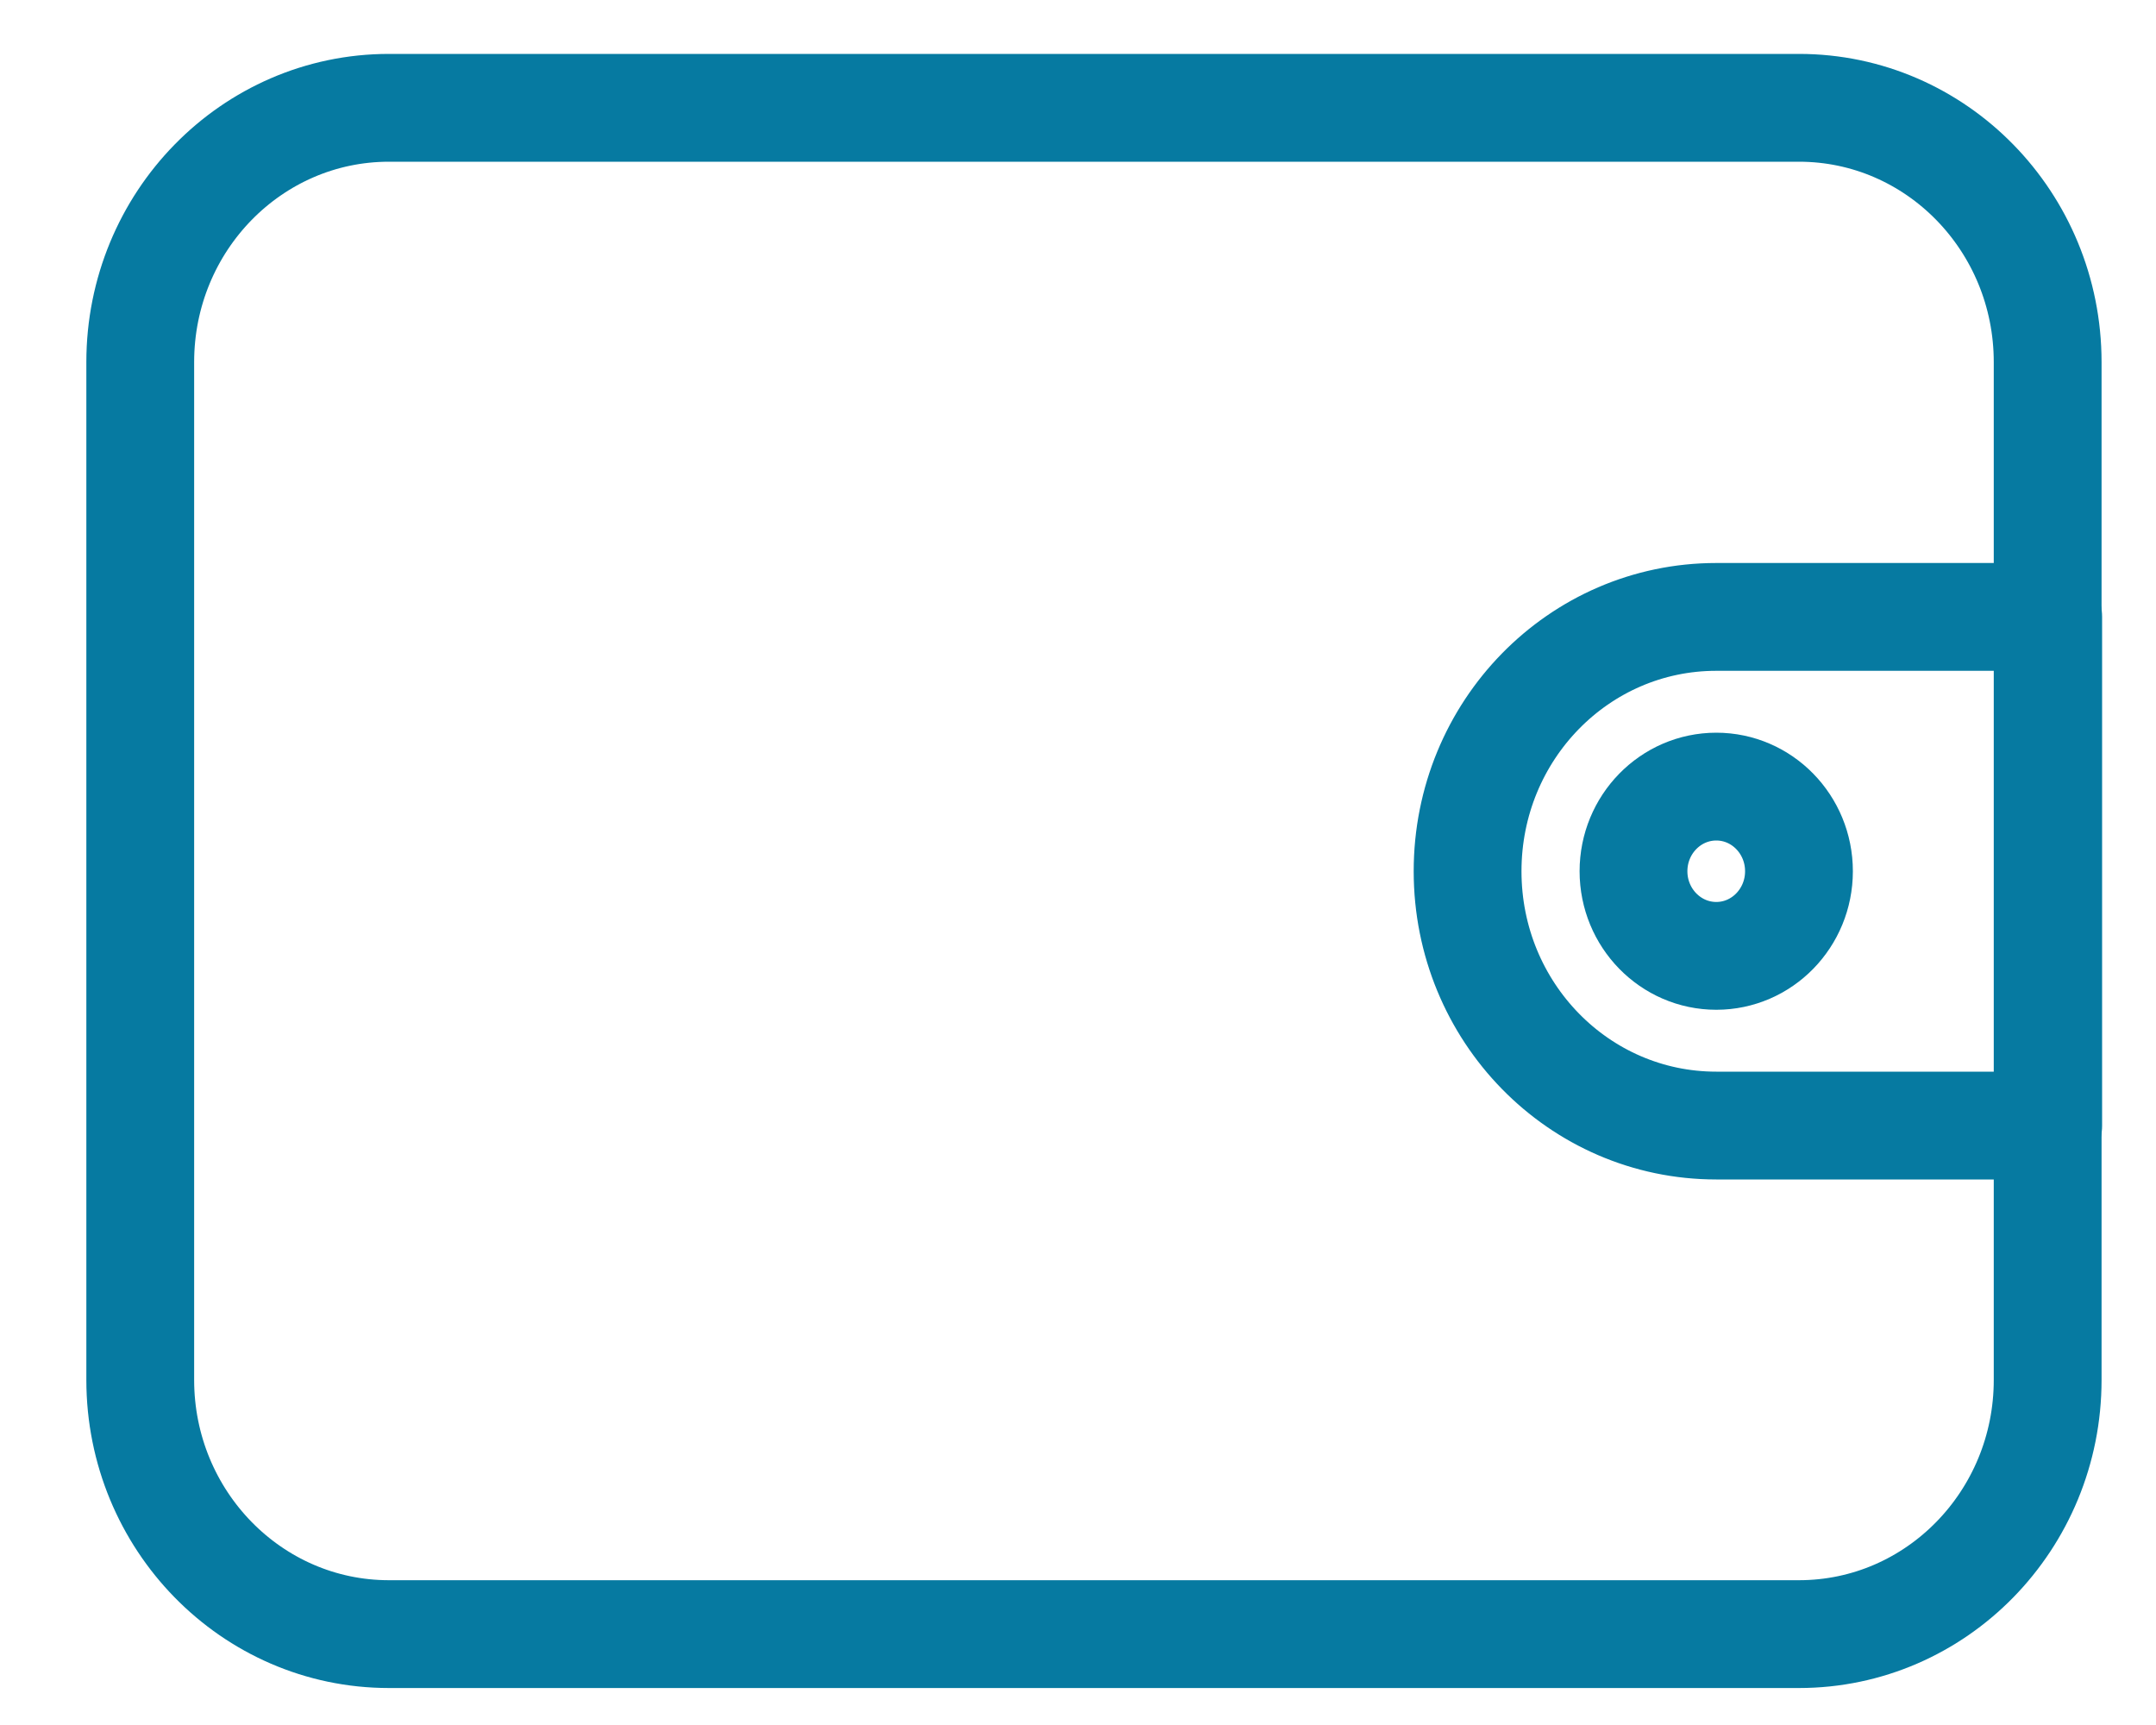
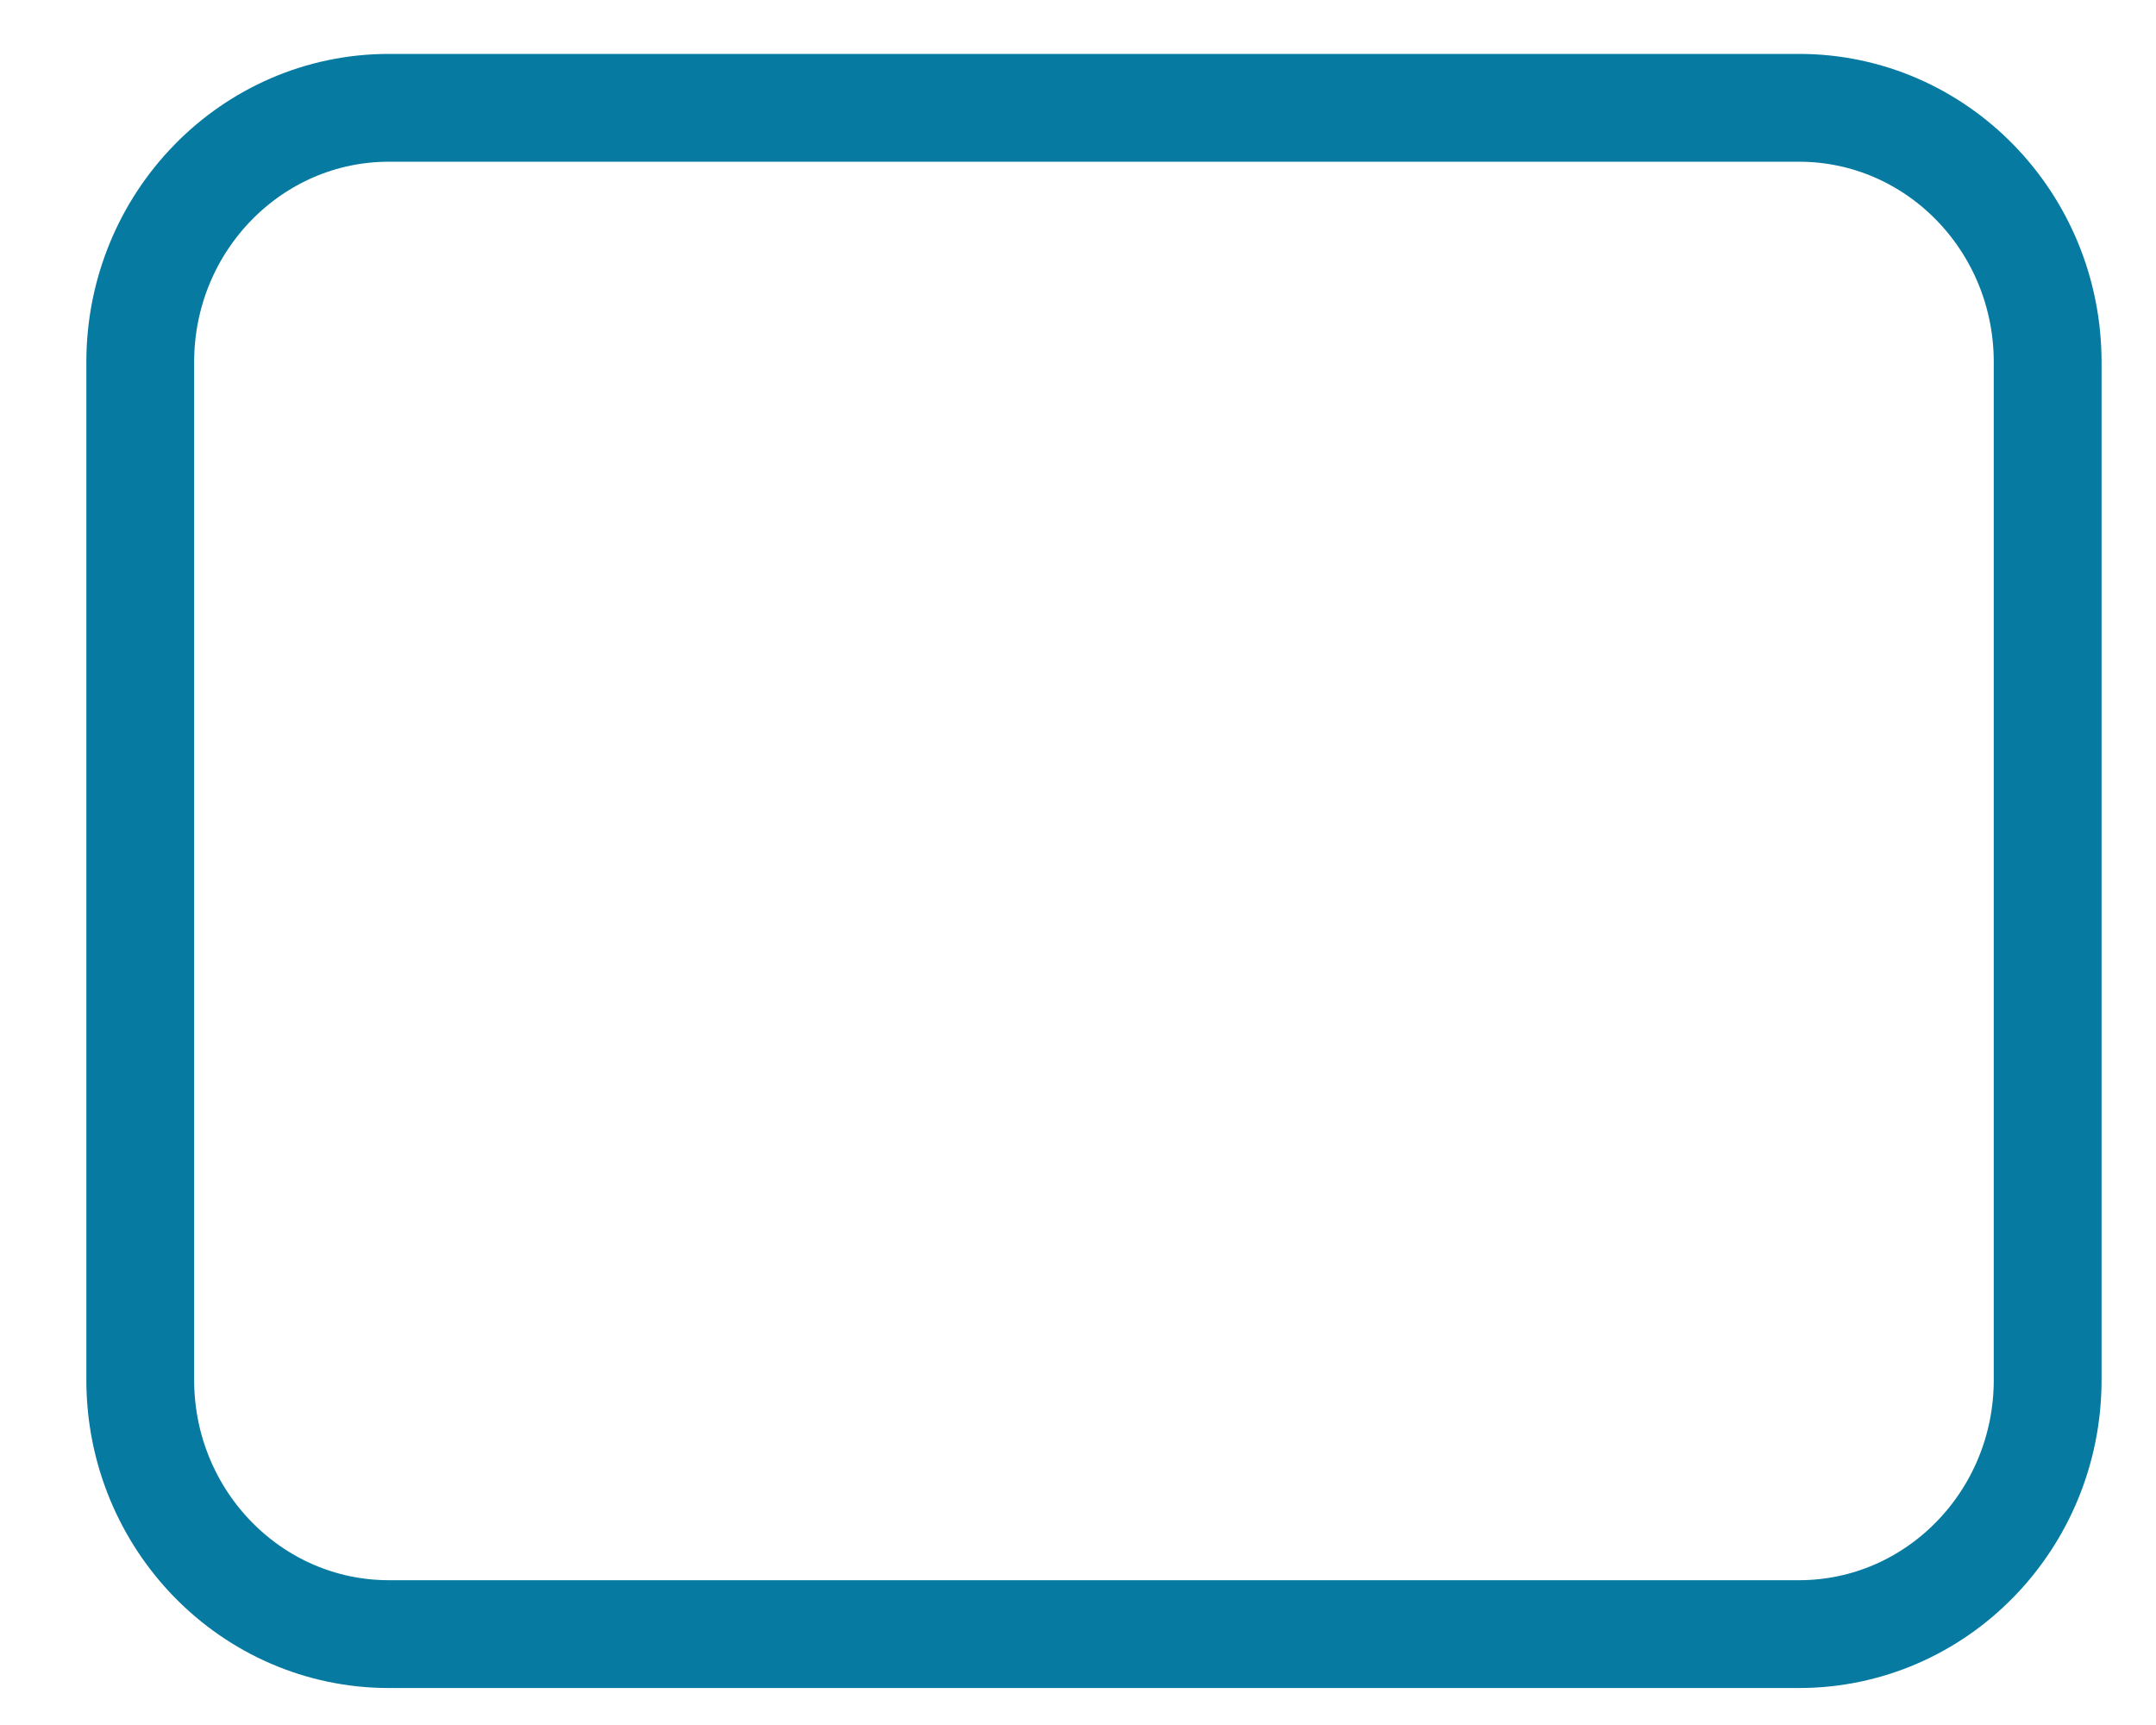
<svg xmlns="http://www.w3.org/2000/svg" width="20" height="16" viewBox="0 0 20 16" fill="none">
  <path d="M16.688 1H3.608C2.334 1 1.301 2.056 1.301 3.359V12.799C1.301 14.101 2.334 15.157 3.608 15.157H16.688C17.962 15.157 18.995 14.101 18.995 12.799V3.359C18.995 2.056 17.962 1 16.688 1Z" stroke="#067AA1" stroke-linecap="round" stroke-linejoin="round" />
-   <path d="M15.921 8.866C16.345 8.866 16.688 8.514 16.688 8.081C16.688 7.648 16.345 7.296 15.921 7.296C15.497 7.296 15.153 7.648 15.153 8.081C15.153 8.514 15.497 8.866 15.921 8.866Z" stroke="#067AA1" stroke-linecap="round" stroke-linejoin="round" />
-   <path d="M15.921 10.44H19V5.722H15.921C14.645 5.722 13.614 6.776 13.614 8.081C13.614 9.386 14.645 10.44 15.921 10.44Z" stroke="#067AA1" stroke-linecap="round" stroke-linejoin="round" />
</svg>